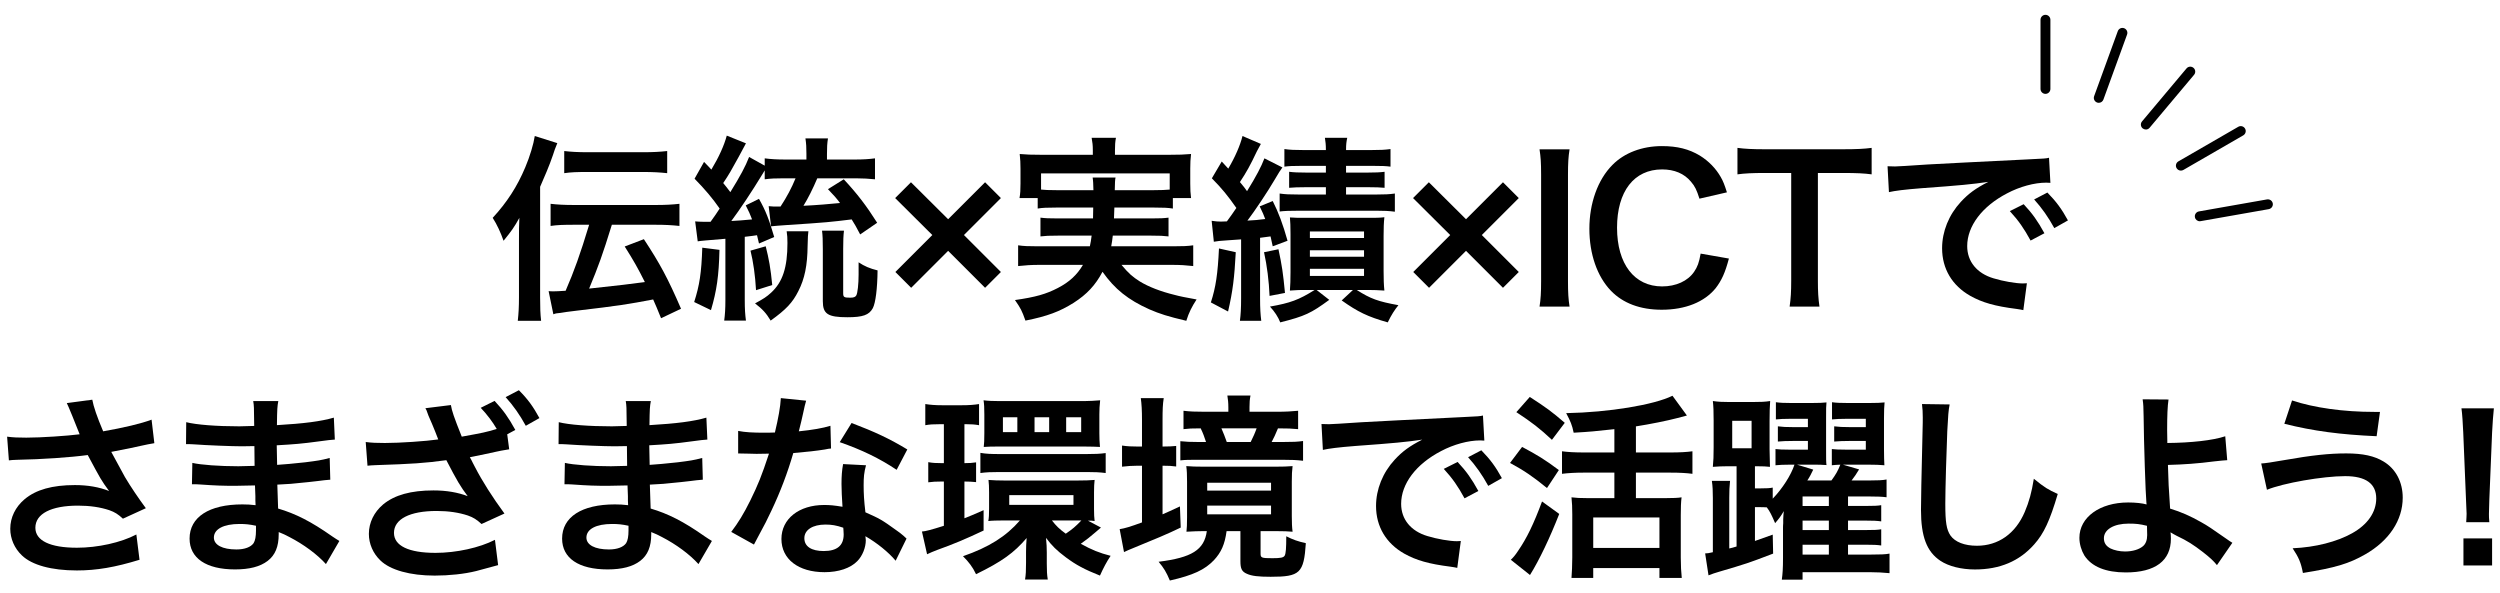
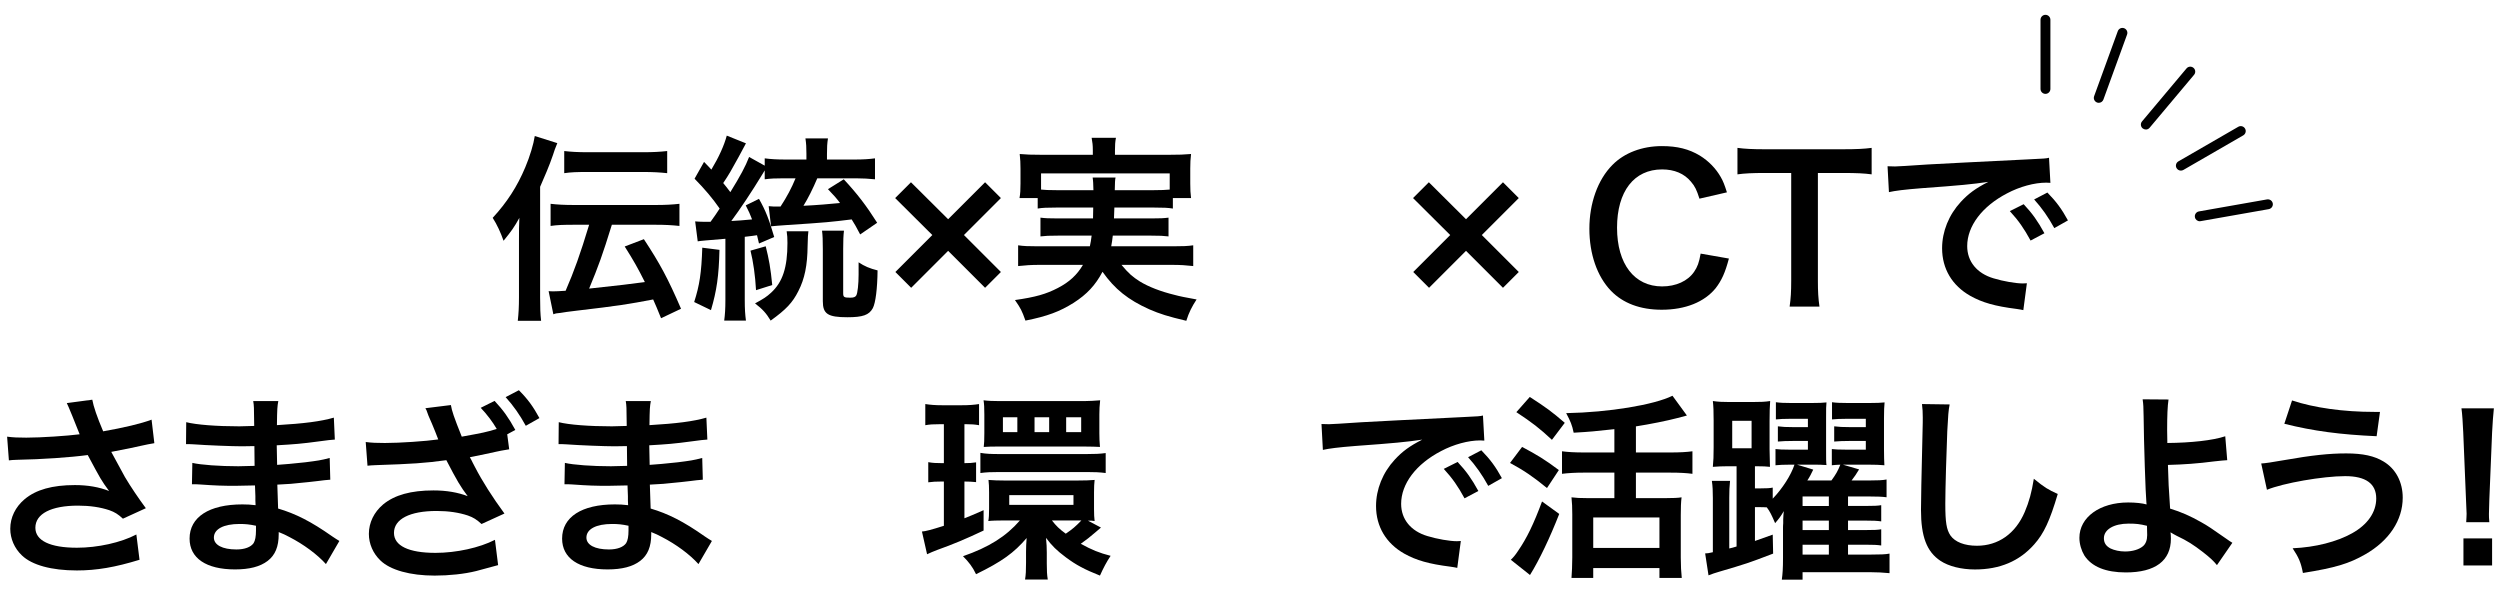
<svg xmlns="http://www.w3.org/2000/svg" id="a" viewBox="0 0 506 120" width="506" height="120">
  <g>
    <path d="M109.32,60.25c0,2,.04,3.28,.2,4.68h-4.72c.16-1.48,.24-2.76,.24-4.8v-11.56c0-1.96,0-2.88,.08-4.48-1,1.84-1.6,2.68-3.2,4.64-.56-1.6-1.32-3.28-2.2-4.64,2.88-3.12,4.96-6.32,6.6-10.24,.92-2.16,1.68-4.72,1.92-6.32l4.56,1.44c-.52,1.28-.56,1.4-.88,2.4-.2,.64-.96,2.64-1.28,3.36q-.92,2.12-1.32,3.08v22.44Zm7.04-14.76c-2.36,0-3.56,.04-4.92,.24v-4.48c1.4,.16,2.68,.24,4.84,.24h16.32c2.16,0,3.44-.08,4.92-.24v4.48c-1.48-.16-2.84-.24-4.92-.24h-8.76c-1.92,6.2-2.68,8.28-4.6,12.92q8.24-.88,11.28-1.32c-1.4-2.8-2.28-4.36-4.08-7.2l3.88-1.48c3.24,4.92,4.88,7.96,7.52,14.08l-4.04,1.92c-.8-1.96-1.04-2.56-1.6-3.8-5.04,.96-7,1.28-15.56,2.28-.64,.08-1.28,.16-1.92,.24-.68,.12-1.12,.16-1.28,.2-.8,.08-.92,.08-1.44,.28l-.96-4.68c.6,.04,.68,.04,.84,.04,.6,0,1.36-.04,2.6-.12,1.72-3.96,2.96-7.4,4.76-13.36h-2.88Zm-2.16-14.92c1.4,.16,2.68,.24,4.84,.24h11.08c2.16,0,3.44-.08,4.92-.24v4.48c-1.48-.16-2.84-.24-4.88-.24h-11.08c-2.36,0-3.52,.04-4.88,.24v-4.48Z" />
    <path d="M145.62,50.57c-.12,5.28-.56,8.28-1.72,12.2l-3.4-1.64c1.08-3.36,1.48-5.92,1.64-11l3.48,.44Zm-4.92-5.76c.6,.04,.96,.08,1.64,.08h1.48q1.16-1.6,1.84-2.68c-1.44-2.08-3-3.92-5.08-6.04l1.92-3.4c.76,.76,1,1.04,1.48,1.56,1.52-2.52,2.6-4.92,3.12-6.88l3.88,1.56c-.44,.8-.68,1.28-1.48,2.76-1.4,2.56-1.96,3.56-3.12,5.28,.6,.72,.84,1.04,1.44,1.84,2-3.24,3.08-5.24,3.8-7.12l3.16,1.76v-1.48c1.16,.16,2.48,.24,4.24,.24h4.2v-1.16c0-1.28-.04-2.08-.2-3.12h4.56c-.16,1.04-.2,1.8-.2,3.16v1.12h5.52c1.76,0,3-.08,4.2-.24v4.24c-1.24-.12-2.48-.2-3.84-.2h-7.84c-.88,2.08-1.88,4.08-2.8,5.56,2.6-.12,5.44-.36,7.4-.56-.72-.96-1.16-1.48-2.44-2.8l3.2-2c2.68,2.88,4.56,5.32,6.76,8.8l-3.44,2.36c-.8-1.52-1.08-2.04-1.72-3.04-4.28,.52-4.76,.6-13.4,1.16-1.36,.08-2,.16-2.92,.24l-.48-4.08c.8,.08,1.12,.08,1.8,.08h.6c1.28-1.96,2.24-3.76,3.04-5.72h-2.4c-1.64,0-2.68,.04-3.84,.2v-1.8c-.24,.36-.28,.44-.56,.92-1.96,3.24-4.52,7.08-6.2,9.32,1.08-.04,2.48-.16,4.2-.32-.4-1.08-.64-1.56-1.28-2.84l2.68-1.32c1.4,2.48,2,4.08,3.08,7.72l-3.08,1.32q-.2-.84-.4-1.68c-.84,.12-1.04,.16-2.48,.32v12.76c0,1.92,.08,3,.24,4.2h-4.4c.16-1.24,.24-2.36,.24-4.2v-12.36c-3.4,.28-5.28,.44-5.6,.52l-.52-4.04Zm14.28,5.04c.64,2.52,1,4.48,1.32,7.84l-3.28,1.04c-.16-2.92-.56-5.76-1.12-8l3.08-.88Zm8.64-3.04c-.08,.68-.12,1.04-.16,2.96-.04,3.96-.6,6.68-1.88,9.16-1.16,2.32-2.48,3.72-5.6,5.96-.88-1.48-1.64-2.32-3.16-3.48,1.76-.96,2.32-1.32,3.24-2.16,2.36-2.16,3.32-5.12,3.32-10.08,0-1-.04-1.56-.16-2.36h4.4Zm7.2-.12c-.12,.96-.16,2.08-.16,3.68v8.96c0,.8,.16,.92,1.4,.92,.72,0,1.04-.12,1.24-.44,.28-.44,.48-2.32,.48-4.24v-2.48c1.2,.8,2.24,1.24,3.84,1.64-.04,3.68-.4,6.56-.96,7.64-.76,1.4-2.04,1.84-5.16,1.84-3.96,0-4.96-.68-4.96-3.24v-10.44c0-1.96-.04-2.88-.16-3.84h4.44Z" />
    <path d="M184.42,58.25l-3.2-3.2,7.48-7.48-7.52-7.48,3.2-3.2,7.52,7.48,7.48-7.48,3.2,3.2-7.48,7.48,7.48,7.48-3.2,3.2-7.48-7.48-7.48,7.48Z" />
    <path d="M213.79,42.01c-1.84,0-2.84,.04-3.76,.2v-2.12h-3.68c.16-.92,.2-1.64,.2-2.96v-2.96c0-1.08-.04-1.96-.16-3,1.28,.12,2.4,.16,4.4,.16h10.4v-.92c0-1-.08-1.64-.24-2.52h4.92c-.16,.8-.2,1.52-.2,2.52v.92h10.96c2.04,0,3.08-.04,4.44-.16-.12,1-.16,1.84-.16,2.92v3.04c0,1.16,.04,2.04,.16,2.96h-3.68v2.12c-1-.16-1.92-.2-3.8-.2h-8.04q-.04,1.28-.08,2.2h7.48c1.96,0,2.6-.04,3.56-.16v3.8c-1.04-.12-1.68-.16-3.56-.16h-7.72c-.12,1-.16,1.32-.32,2.16h12.48c2,0,3-.04,4.12-.2v4.2c-1.44-.16-2.56-.24-4.32-.24h-10.2c1.44,1.72,2.2,2.4,3.72,3.36,1.76,1.08,4.24,2.04,7.04,2.72,1,.28,2.24,.52,4.44,.92-.92,1.4-1.56,2.64-2.08,4.32-3.72-.88-5.36-1.4-7.48-2.32-4.28-1.92-7-4.08-9.48-7.6-1.44,2.72-3.16,4.56-5.84,6.28-2.8,1.76-5.32,2.72-9.76,3.6-.72-2.04-.96-2.48-2.12-4.16,4.2-.6,6.28-1.2,8.68-2.44,2.32-1.2,3.88-2.64,5.08-4.68h-8.84c-1.56,0-2.84,.08-4.28,.24v-4.2c1.08,.16,2.04,.2,4.04,.2h10.48c.16-.76,.24-1.2,.36-2.16h-6.76c-1.92,0-2.56,.04-3.6,.16v-3.8c.96,.12,1.64,.16,3.6,.16h7.04q.04-1.12,.04-2.2h-7.48Zm7.52-3.52c-.04-1.28-.04-1.8-.16-2.56h4.64c-.12,.48-.12,.96-.16,2.56h7.96c1.52,0,2.16-.04,3.16-.12v-3.28h-26.04v3.28c.72,.08,1.6,.12,3.08,.12h7.52Z" />
-     <path d="M250.12,51.05c-.28,5.2-.6,7.84-1.56,12l-3.48-1.84c1-3.08,1.4-5.8,1.64-10.92l3.4,.76Zm-4.88-6.36c.84,.12,1.2,.16,1.88,.16,.28,0,.32,0,1.2-.04q1.04-1.4,1.92-2.72c-1.8-2.56-2.84-3.84-4.96-6l2-3.4c.4,.44,.84,.92,1.32,1.44,1.36-2.28,2.44-4.76,2.88-6.6l3.72,1.6c-.28,.48-.4,.72-.8,1.48-1.44,3.04-2.08,4.16-3.44,6.24,.76,.92,1,1.2,1.44,1.84,1.88-3.04,2.88-4.96,3.52-6.64l3.64,1.84c-.48,.64-.64,.92-1.64,2.6-1.28,2.2-4,6.28-5.44,8.16,1.56-.08,2-.12,3.6-.32-.32-.84-.48-1.28-1.12-2.56l2.64-1.08c1.16,2.28,2.08,4.76,3,8.04l-3,1.12c-.2-.96-.28-1.36-.44-2-.88,.12-1.2,.16-2.12,.28v12.24c0,2.08,.08,3.28,.24,4.56h-4.32c.16-1.24,.24-2.52,.24-4.56v-11.92q-2.56,.2-2.84,.2c-1.56,.12-1.84,.12-2.68,.28l-.44-4.24Zm13.52,5.76c.72,3.36,.92,4.72,1.32,8.84l-3.12,.6c-.12-2.96-.52-6.16-1.12-8.84l2.92-.6Zm5.72,8.24c-1.32,0-1.92,0-3.4,.12,.08-.96,.12-2.32,.12-3.76v-7.68c0-1.64-.04-2.4-.12-3.36,1,.08,1.64,.08,3.32,.08h12.36c1.84,0,2.44,0,3.44-.12-.12,1.04-.16,2.24-.16,3.76v7.12c0,1.6,.04,2.84,.16,3.96-1.36-.08-2.08-.12-3.32-.12h-2.28c2.84,1.8,4.28,2.32,8.44,3.08-.8,1-1.4,1.92-2.16,3.48-4.08-1.16-6.04-2.12-9.32-4.44l2.28-2.12h-7.36l2.56,2c-3.72,2.72-4.88,3.28-9.92,4.56-.44-1.12-1.12-2.16-2.08-3.2,4.12-.72,5.84-1.36,9.04-3.36h-1.6Zm-.96-25.12c-1.84,0-2.68,.04-3.56,.16v-3.56c1.12,.16,2.12,.2,3.76,.2h4.64c0-1.16-.08-1.68-.2-2.48h4.52c-.16,.76-.24,1.28-.24,2.48h5.2c1.68,0,2.64-.04,3.8-.2v3.56c-.88-.12-1.76-.16-3.64-.16h-5.36v1.36h4.44c1.48,0,2.44-.04,3.36-.16v3.24c-1-.08-1.68-.12-3.32-.12h-4.48v1.48h6.16c1.64,0,2.6-.04,3.72-.2v3.68c-1.2-.16-2.16-.2-3.72-.2h-15.72c-1.76,0-3.04,.04-3.88,.16v-3.64c1.16,.16,1.92,.2,3.84,.2h5.52v-1.48h-4c-1.68,0-2.4,.04-3.44,.12v-3.24c.92,.12,1.92,.16,3.4,.16h4.04v-1.36h-4.84Zm1.6,14.6h10.96v-1.32h-10.96v1.32Zm0,3.8h10.96v-1.32h-10.96v1.32Zm0,3.88h10.96v-1.44h-10.96v1.44Z" />
    <path d="M289.24,58.25l-3.2-3.2,7.48-7.48-7.52-7.48,3.2-3.2,7.52,7.48,7.48-7.48,3.2,3.2-7.48,7.48,7.48,7.48-3.2,3.2-7.48-7.48-7.48,7.48Z" />
-     <path d="M317.68,30.22c-.24,1.52-.32,2.76-.32,5.16v21.52c0,2.36,.08,3.64,.32,5.16h-6.08c.24-1.52,.32-2.8,.32-5.16v-21.52c0-2.48-.08-3.56-.32-5.16h6.08Z" />
    <path d="M349.93,52.33c-.76,2.88-1.48,4.44-2.68,6-2.28,2.8-6.12,4.36-10.92,4.36-4.36,0-7.84-1.32-10.28-3.84-2.8-2.92-4.36-7.44-4.36-12.56s1.68-9.92,4.68-12.92c2.4-2.44,6-3.8,10-3.8,3.12,0,5.48,.6,7.68,1.92,1.8,1.12,3.24,2.6,4.24,4.36,.48,.84,.76,1.56,1.24,3.08l-5.56,1.28c-.56-1.76-.92-2.52-1.72-3.44-1.36-1.64-3.36-2.48-5.84-2.48-5.68,0-9.12,4.44-9.12,11.8s3.52,11.88,9.12,11.88c2.8,0,5.2-1.08,6.48-2.96,.68-1,1-1.84,1.32-3.68l5.72,1Z" />
    <path d="M367.94,56.85c0,2.16,.08,3.56,.32,5.2h-6.04c.24-1.68,.32-3.04,.32-5.2v-21.84h-5.4c-2.36,0-4.08,.08-5.48,.28v-5.36c1.44,.2,3.16,.28,5.44,.28h15.84c2.88,0,4.36-.08,5.88-.28v5.36c-1.48-.2-3-.28-5.88-.28h-5v21.84Z" />
    <path d="M382.04,33.65c.88,.04,1.32,.04,1.52,.04q.72,0,6.6-.4c2.92-.16,9.76-.52,20.44-1.04,3.28-.16,3.48-.16,4.12-.32l.28,5.08q-.44-.04-.84-.04c-2.4,0-5.36,.8-7.92,2.16-5.08,2.64-8.08,6.64-8.08,10.68,0,3.12,1.96,5.52,5.32,6.52,1.96,.6,4.52,1.04,5.96,1.04,.04,0,.4,0,.8-.04l-.72,5.44c-.52-.12-.6-.12-1.36-.24-4.4-.56-6.92-1.28-9.36-2.64-3.68-2.08-5.72-5.48-5.72-9.64,0-3.4,1.36-6.76,3.8-9.4,1.52-1.64,2.96-2.72,5.56-4.04-3.24,.48-5.72,.72-13.48,1.28-3.56,.28-5.4,.52-6.64,.8l-.28-5.24Zm27.55,7.68c1.76,1.88,2.84,3.4,4.2,5.88l-2.8,1.48c-1.32-2.44-2.44-4.04-4.2-5.96l2.8-1.4Zm6.2,4.84c-1.2-2.2-2.52-4.08-4.08-5.8l2.68-1.4c1.8,1.84,2.92,3.36,4.16,5.64l-2.76,1.56Z" />
    <path d="M1.44,88.38c1.2,.16,2.24,.2,3.88,.2,3,0,8.32-.36,10.8-.68-.68-1.76-2.4-6-2.6-6.32l5.16-.68c.24,1.36,.96,3.48,2.2,6.4,4.12-.72,7.68-1.56,9.8-2.36l.56,4.76c-1.04,.16-1.48,.28-2.84,.56-.6,.16-2.56,.56-5.88,1.2,1.44,2.68,2.36,4.36,2.76,5.08,1.08,1.84,2.84,4.44,4.24,6.32l-4.64,2.12c-1-.92-1.64-1.32-2.76-1.72-1.8-.6-3.92-.92-6.32-.92-5.44,0-8.64,1.64-8.64,4.48,0,2.6,2.96,4.04,8.4,4.04,4.24,0,8.92-1.04,12.04-2.68l.64,5.12c-4.96,1.52-8.68,2.16-12.68,2.16-5.12,0-9.08-1.08-11.12-3.04-1.52-1.44-2.36-3.4-2.36-5.4,0-2.28,1.04-4.4,2.88-5.96,2.32-1.96,5.64-2.88,10.2-2.88,2.6,0,4.92,.4,6.92,1.2-1.64-2.24-1.68-2.36-4.32-7.28-3.52,.48-9.44,.88-14.2,.96-1,.04-1.16,.04-1.76,.12l-.36-4.8Z" />
    <path d="M65.97,114.17c-1.76-1.96-4.52-4-7.4-5.48-.88-.48-1.2-.6-2.16-1v.44c0,2.52-.72,4.24-2.24,5.4-1.52,1.16-3.68,1.72-6.6,1.72-5.84,0-9.2-2.28-9.2-6.24,0-4.36,3.96-6.92,10.68-6.92,.96,0,1.64,.04,2.68,.16q0-.48-.04-.96v-.88q-.04-.56-.08-2.16c-1.92,.04-3.16,.08-4,.08-2.44,0-3.92-.04-7.24-.28-.52-.04-.92-.04-1.52-.04l.08-4.32c1.72,.4,5.52,.68,9.32,.68,.8,0,2.16-.04,3.28-.08,0-.36,0-1.72-.04-4-1.28,.04-1.92,.04-2.52,.04-1.96,0-7.12-.2-9.8-.4-.44-.04-.76-.04-.88-.04h-.64l.04-4.44c2.04,.52,6.16,.84,10.76,.84,.64,0,2-.04,3-.08-.04-4-.04-4.04-.2-5.04h5.08c-.2,1.08-.24,1.6-.28,4.88,5.44-.32,8.92-.76,11.52-1.52l.2,4.44q-.88,.04-3.16,.36c-3.52,.48-5.08,.6-8.6,.8,.04,1,.04,1.48,.08,3.96q2-.12,5.68-.52c2.52-.32,3.16-.4,4.96-.88l.12,4.4c-.68,.04-1.68,.16-2.6,.28-.6,.08-2.4,.28-5.4,.56-.56,.04-1.16,.08-2.72,.16q.12,3.88,.16,4.84c3.52,1.04,6.64,2.6,10.96,5.64,.68,.44,.88,.6,1.44,.92l-2.72,4.68Zm-17.48-8.12c-3.24,0-5.2,1.04-5.2,2.76,0,1.48,1.72,2.4,4.56,2.4,1.68,0,2.92-.48,3.48-1.28,.32-.52,.48-1.36,.48-2.56v-.96c-1.32-.28-2.12-.36-3.32-.36Z" />
    <path d="M91.26,81.98c.2,1.2,.6,2.4,2.2,6.4,4.4-.8,4.8-.88,7.08-1.56-.84-1.44-1.92-2.88-3.24-4.28l2.8-1.4c1.76,1.88,2.84,3.4,4.2,5.88l-1.64,.88,.4,3.04-.72,.12c-.44,.08-.76,.12-.92,.16,0,0-.48,.12-.96,.2-1.12,.24-2.88,.64-5.36,1.12,.32,.56,.52,1,.56,1.08l.48,.92c1.44,2.8,3.52,6.08,5.96,9.4l-4.64,2.12c-1-.92-1.64-1.32-2.76-1.72-1.8-.6-3.92-.92-6.32-.92-5.44,0-8.64,1.64-8.64,4.44,0,2.6,2.96,4.04,8.4,4.04,4.24,0,8.92-1.04,12.04-2.64l.64,5.12c-.68,.2-3.92,1.08-4.44,1.2-2.4,.6-5.52,.92-8.4,.92-4.96,0-8.96-1.12-10.96-3.04-1.52-1.44-2.36-3.4-2.36-5.4,0-2.28,1.04-4.4,2.88-5.96,2.32-1.92,5.64-2.84,10.2-2.84,2.64,0,4.92,.4,6.92,1.16-1.48-1.96-2.16-3.12-4.32-7.28-4.4,.6-6.92,.76-14.2,1q-1.12,.04-1.76,.12l-.36-4.8c1.2,.16,2.24,.2,3.88,.2,3,0,8.32-.36,10.8-.72-.12-.36-1.16-2.96-1.28-3.2l-.68-1.56-.44-1.2s-.12-.16-.2-.36l5.16-.64Zm15.16,4.2c-1.2-2.2-2.52-4.08-4.08-5.8l2.68-1.4c1.84,1.84,2.92,3.36,4.16,5.64l-2.76,1.56Z" />
    <path d="M141.37,114.17c-1.76-1.96-4.52-4-7.4-5.48-.88-.48-1.2-.6-2.16-1v.44c0,2.52-.72,4.24-2.24,5.4-1.52,1.16-3.68,1.72-6.6,1.72-5.84,0-9.2-2.28-9.2-6.24,0-4.36,3.96-6.92,10.68-6.92,.96,0,1.64,.04,2.68,.16q0-.48-.04-.96v-.88q-.04-.56-.08-2.16c-1.92,.04-3.16,.08-4,.08-2.44,0-3.92-.04-7.24-.28-.52-.04-.92-.04-1.52-.04l.08-4.32c1.72,.4,5.52,.68,9.32,.68,.8,0,2.16-.04,3.28-.08,0-.36,0-1.72-.04-4-1.28,.04-1.92,.04-2.52,.04-1.96,0-7.12-.2-9.8-.4-.44-.04-.76-.04-.88-.04h-.64l.04-4.44c2.04,.52,6.16,.84,10.76,.84,.64,0,2-.04,3-.08-.04-4-.04-4.04-.2-5.04h5.08c-.2,1.08-.24,1.6-.28,4.88,5.44-.32,8.92-.76,11.52-1.52l.2,4.44q-.88,.04-3.16,.36c-3.52,.48-5.08,.6-8.6,.8,.04,1,.04,1.48,.08,3.96q2-.12,5.68-.52c2.52-.32,3.16-.4,4.96-.88l.12,4.4c-.68,.04-1.68,.16-2.6,.28-.6,.08-2.4,.28-5.4,.56-.56,.04-1.16,.08-2.72,.16q.12,3.88,.16,4.84c3.52,1.04,6.64,2.6,10.96,5.64,.68,.44,.88,.6,1.44,.92l-2.72,4.68Zm-17.48-8.12c-3.24,0-5.2,1.04-5.2,2.76,0,1.48,1.72,2.4,4.56,2.4,1.68,0,2.92-.48,3.48-1.28,.32-.52,.48-1.36,.48-2.56v-.96c-1.32-.28-2.12-.36-3.32-.36Z" />
-     <path d="M163.16,81.1q-.24,.76-.64,2.68c-.2,.96-.4,1.76-.84,3.52,2.76-.28,4.84-.64,6.4-1.12l.12,4.6c-.44,.04-.52,.04-1.28,.2-1.44,.24-3.88,.52-6.36,.72-1.16,4-2.6,7.8-4.4,11.6-.92,1.96-1.28,2.68-2.8,5.48q-.52,.96-.76,1.44l-4.6-2.56c1.4-1.84,2.52-3.64,3.88-6.4,1.56-3.2,2.24-4.84,3.76-9.44-1.8,.04-2.04,.04-2.52,.04-.52,0-.76,0-1.6-.04l-2.12-.04v-4.56c1.44,.28,2.96,.36,5.4,.36,.48,0,1.16,0,2.04-.04,.68-2.84,1.12-5.24,1.2-6.96l5.12,.52Zm18.12,32.39c-1.44-1.72-3.76-3.6-6.12-4.96,.04,.36,.08,.64,.08,.8,0,1.48-.68,3.2-1.72,4.24-1.4,1.44-3.8,2.24-6.64,2.24-5.28,0-8.72-2.64-8.72-6.72s3.56-6.88,8.64-6.88c1.2,0,2.04,.08,3.72,.36-.12-1.84-.2-3.4-.2-4.6,0-1.56,.08-2.72,.32-4.04l4.64,.24c-.4,1.48-.48,2.4-.48,4.04s.08,3.2,.36,5.48c2.88,1.28,3.28,1.48,6.32,3.68,.6,.4,.76,.56,1.4,1.08q.32,.32,.6,.56l-2.2,4.48Zm-14.2-7.32c-2.6,0-4.28,1.08-4.28,2.76s1.44,2.6,3.92,2.6c2.72,0,4.04-1.12,4.04-3.36,0-.4-.08-1.36-.08-1.36-1.4-.48-2.36-.64-3.6-.64Zm14.4-11.08c-3.48-2.32-7.04-4.04-11.52-5.6l2.4-3.88c4.72,1.8,7.72,3.2,11.28,5.36l-2.16,4.12Z" />
    <path d="M190.16,85.86c-1.28,0-1.96,.04-2.88,.2v-4.28c1.04,.16,2,.24,3.44,.24h3.92c1.52,0,2.48-.08,3.52-.24v4.28c-.92-.16-1.56-.2-2.52-.2h-.44v7.88c1.12,0,1.44-.04,2.36-.16v4c-.84-.08-1.52-.12-2.36-.12v7.44c1.12-.44,1.8-.72,3.88-1.64v4.12c-3.64,1.72-6.12,2.76-9.36,3.92-.64,.24-1.6,.64-2.08,.88l-1.04-4.6c.72-.04,1.92-.36,4.44-1.16v-8.96h-.44c-1.12,0-1.88,.04-2.72,.16v-4.08c.88,.16,1.52,.2,2.8,.2h.36v-7.88h-.88Zm32.67,20.92c-.32,.28-.44,.4-1.12,.96-1,.88-1.84,1.52-2.96,2.32,2.24,1.24,3.72,1.84,6.04,2.44-.76,1.12-1.48,2.48-2.16,4-3.12-1.24-4.84-2.16-6.88-3.68-1.88-1.4-2.84-2.36-4.04-3.96,.12,1.24,.16,1.92,.16,3v2.2c0,1.44,.04,2.28,.2,3.24h-4.6c.16-1,.2-1.76,.2-3.44v-2.16c0-.72,.04-2,.12-2.8-2.56,3-5,4.76-10.24,7.32-.68-1.44-1.44-2.44-2.64-3.64,5.2-1.8,8.72-4,11.52-7.24h-3.2c-1.28,0-2.64,.04-3.2,.12,.12-.6,.16-1.28,.16-2.52v-3.32c0-1.12-.04-1.72-.12-2.48,.96,.08,2,.12,3.36,.12h14.52c1.6,0,2.72-.04,3.6-.12-.08,.72-.12,1.44-.12,2.52v3.4c0,1.08,.04,1.72,.12,2.4-.48-.08-.64-.08-1.36-.08l2.64,1.4Zm-24.4-15.12c1.16,.2,2.16,.24,3.84,.24h17.68c1.64,0,2.64-.04,3.84-.2v4.04c-1.24-.16-2.24-.2-3.8-.2h-17.76c-1.56,0-2.68,.04-3.8,.2v-4.08Zm.8-7.76c0-1.44-.04-2.12-.16-2.88,.92,.12,1.92,.16,3.2,.16h17.2c.96,0,2.24-.08,3.2-.16-.12,1.08-.16,1.88-.16,2.84v3.84c0,.88,.04,1.92,.12,2.76-.92-.04-1.6-.08-3.08-.08h-17.28c-1.48,0-2,0-3.16,.08,.08-.68,.12-1.28,.12-2.8v-3.76Zm6.68,.56h-2.92v3h2.92v-3Zm-1.64,17.72h13v-1.96h-13v1.96Zm8.08-17.72h-2.96v3h2.96v-3Zm.56,20.88c.88,1.12,1.48,1.72,2.8,2.68,1.4-.96,1.92-1.4,3.16-2.68h-5.96Zm5.92-20.88h-3.04v3h3.04v-3Z" />
-     <path d="M231.14,85.02c0-1.96-.08-3.24-.24-4.44h4.64c-.2,1.24-.24,2.36-.24,4.48v5.32c1.36,0,1.88-.04,2.76-.12v4.16c-.84-.12-1.52-.16-2.76-.16v9.84c1-.44,1.56-.68,3.52-1.6l.16,4.28c-2.72,1.32-5.24,2.36-9.64,4.16-.68,.28-1.28,.52-1.84,.8l-.88-4.64c1.04-.16,2.12-.48,4.52-1.36v-11.48h-.88c-1.16,0-2.16,.08-3.16,.2v-4.28c1.04,.16,2,.2,3.2,.2h.84v-5.36Zm12.44,22.48c-1.24,0-1.84,.04-3.44,.12,.08-.8,.12-1.4,.12-2.92v-7.2c0-1.4-.04-2.36-.16-3.16,1.04,.08,1.92,.12,3.8,.12h13.96c1.84,0,2.72-.04,3.76-.12-.12,.92-.16,1.76-.16,3.16v6.96c0,1.32,.04,2.28,.16,3.16-1-.08-1.72-.12-3.36-.12h-3.12v4.56c0,.84,.2,.92,2.4,.92,1.68,0,2.24-.12,2.48-.52,.24-.44,.32-1.56,.32-3.92,1.32,.68,2.36,1.04,3.96,1.4-.4,6.08-1.2,6.8-7.12,6.8-2.48,0-3.84-.16-4.8-.6-1.04-.44-1.32-1.04-1.32-2.56v-6.08h-2.8c-.36,2.68-1.08,4.28-2.56,5.88-1.88,1.96-4.2,3.04-8.92,4.12-.72-1.72-1.24-2.56-2.28-3.8,6.72-.84,9.24-2.4,9.76-6.2h-.68Zm14.84-24.16c1.76,0,3.16-.08,4.32-.2v3.72c-1.36-.12-2.04-.16-4.08-.16-.56,1.36-.76,1.76-1.28,2.76h2.32c2.08,0,2.88-.04,4.04-.2v4c-1.36-.16-2.28-.2-4.2-.2h-16.96c-2,0-2.48,0-3.68,.12v-3.88c1.28,.12,1.92,.16,3.56,.16h1.64c-.36-1.08-.56-1.68-1.08-2.76-1.88,0-2.4,.04-3.48,.16v-3.72c1.24,.16,2.52,.2,4.28,.2h4.8v-.88c0-.96-.08-1.64-.2-2.4h4.68c-.16,.84-.2,1.36-.2,2.36v.92h5.52Zm-14.08,15.96h12.92v-1.6h-12.92v1.6Zm0,4.8h12.92v-1.76h-12.92v1.76Zm8.8-14.64c.52-1.08,.8-1.64,1.2-2.76h-7.12c.4,.92,.76,1.84,1.08,2.76h4.84Z" />
    <path d="M267.47,85.82c.88,.04,1.32,.04,1.52,.04q.72,0,6.6-.4c2.92-.16,9.76-.52,20.44-1.04,3.28-.16,3.48-.16,4.12-.32l.28,5.08q-.44-.04-.84-.04c-2.4,0-5.36,.8-7.92,2.16-5.08,2.64-8.08,6.64-8.08,10.68,0,3.12,1.96,5.52,5.32,6.52,1.96,.6,4.52,1.04,5.96,1.04,.04,0,.4,0,.8-.04l-.72,5.44c-.52-.12-.6-.12-1.36-.24-4.4-.56-6.92-1.28-9.36-2.64-3.68-2.08-5.72-5.48-5.72-9.64,0-3.4,1.36-6.76,3.8-9.4,1.52-1.64,2.96-2.72,5.56-4.04-3.24,.48-5.72,.72-13.48,1.28-3.56,.28-5.4,.52-6.64,.8l-.28-5.24Zm27.55,7.68c1.76,1.88,2.84,3.4,4.2,5.88l-2.8,1.48c-1.32-2.44-2.44-4.04-4.2-5.96l2.8-1.4Zm6.2,4.84c-1.2-2.2-2.52-4.08-4.08-5.8l2.68-1.4c1.8,1.84,2.92,3.36,4.16,5.64l-2.76,1.56Z" />
    <path d="M308.07,90.46c2.96,1.56,4.68,2.6,7.44,4.68l-2.4,3.64c-2.8-2.28-4.52-3.48-7.48-5.08l2.44-3.24Zm7.52,13.56c-1.88,4.8-4,9.28-5.92,12.36l-3.88-3.08c.44-.4,.92-.96,1.44-1.76,1.8-2.6,3.2-5.52,4.88-10.04l3.48,2.52Zm-5.96-23.68c3.4,2.2,4.48,3,7.08,5.24l-2.6,3.44c-2.48-2.32-4.04-3.52-7.2-5.6l2.72-3.08Zm17.12,6.52c-4,.44-4.8,.52-8.24,.72-.32-1.56-.64-2.32-1.52-3.96,8.68-.16,17.8-1.68,21.52-3.52l2.92,4q-.68,.2-1.96,.52c-1.96,.52-5.52,1.24-8.36,1.68v5.28h6.96c1.92,0,3.32-.08,4.48-.24v4.56c-1.16-.16-2.56-.24-4.44-.24h-7v5.16h6.08c1.4,0,2.44-.04,3.16-.16-.12,.92-.16,2.16-.16,3.6v8.6c0,1.56,.08,3.04,.2,4.12h-4.52v-2h-13.4v2h-4.4c.08-1.08,.16-2.6,.16-4.16v-8.72c0-1.28-.04-2.36-.16-3.44,.92,.12,1.72,.16,3.16,.16h5.52v-5.16h-6.2c-1.68,0-3.12,.08-4.4,.24v-4.56c1.16,.16,2.6,.24,4.4,.24h6.2v-4.72Zm-4.28,24.04h13.4v-6.16h-13.4v6.16Z" />
    <path d="M351.48,94.37h-1.84c-1.08,0-1.84,.04-2.96,.12,.12-1.2,.16-2.2,.16-3.96v-5.4c0-1.96-.04-2.88-.16-3.96,1.12,.16,1.96,.2,3.4,.2h4.56c1.68,0,2.64-.04,3.64-.2-.08,1.04-.12,2.32-.12,4.04v5.72q.04,3.04,.08,3.56c-.72-.08-1.4-.12-2.68-.12h-.36v4.48h1.08c1.24,0,1.96-.04,2.52-.16v2.24c2-2.08,3.72-4.8,4.4-6.88h-1.04c-1.2,0-1.92,.04-2.8,.12v-3.28c.84,.08,1.28,.12,2.8,.12h3.76v-1.76h-3c-1.28,0-2.2,.04-3.08,.12v-3.08c.88,.12,1.68,.16,3.08,.16h3v-1.68h-3.76c-1.12,0-1.88,.04-2.72,.12v-3.48c.8,.12,1.72,.16,3.12,.16h4.04c1.6,0,2.32-.04,3.08-.12-.08,.72-.08,1.24-.08,3.2v6.24c0,2.08,0,2.6,.08,3.24-1-.08-1.6-.08-3.04-.08h-2.92l3.28,1c-.36,.76-.76,1.56-1.2,2.2h4.88c.88-1.2,1.32-1.96,1.8-3.2-.72,.04-1.08,.04-1.72,.12v-3.28c.76,.08,1.32,.12,2.84,.12h4.04v-1.76h-3.28c-1.24,0-2.16,.04-3.12,.12v-3.08c.96,.12,1.76,.16,3.12,.16h3.28v-1.68h-4.04c-1.16,0-1.92,.04-2.8,.12v-3.48c.76,.12,1.76,.16,3.2,.16h4.32c1.64,0,2.28-.04,3.12-.12-.08,.72-.12,1.76-.12,3.2v6.2c0,1.76,.04,2.44,.08,3.32-1.08-.08-1.72-.12-3.24-.12h-5.16l3.28,.96c-.6,1-.88,1.4-1.52,2.24h3.6c1.72,0,2.64-.04,3.48-.2v3.6c-.88-.12-1.88-.16-3.48-.16h-4.32v1.92h3.36c1.96,0,2.68-.04,3.36-.16v3.28c-.88-.12-1.6-.16-3.36-.16h-3.36v1.92h3.4c1.92,0,2.64-.04,3.32-.16v3.28c-.76-.12-1.6-.16-3.32-.16h-3.4v2h4.52c1.96,0,3.12-.04,3.88-.2v3.96c-1.16-.12-2.64-.2-4.04-.2h-13.56v1.52h-4.2c.16-1.2,.24-2.28,.24-4.4v-6c0-.24,0-.6,.04-1.04v-.76c.04-.84,.04-.96,.12-1.68-.6,1.04-1,1.56-1.76,2.44-.68-1.6-1.04-2.36-1.68-3.2-.64-.04-.92-.04-1.36-.04h-1.04v6.84c1.8-.64,1.92-.68,3.6-1.28l.08,3.84c-5.12,1.96-5.4,2.04-10.96,3.68-.8,.24-1.32,.4-2.12,.72l-.68-4.44c.48,0,.64-.04,1.56-.24v-10.96c0-1.36-.04-2.4-.2-3.48h3.68c-.12,1.12-.16,2.04-.16,3.44v10.24c.52-.12,.72-.16,1.48-.4v-16.24Zm-.88-3.64h3.92v-5.56h-3.92v5.56Zm19.56,11.68v-1.92h-5.32v1.92h5.32Zm-5.32,4.88h5.32v-1.92h-5.32v1.92Zm0,4.96h5.32v-2h-5.32v2Z" />
    <path d="M394.61,81.86c-.24,1.16-.32,2.32-.48,5.4-.16,3.72-.4,11.84-.4,14.68,0,3.8,.24,5.24,1.04,6.44,.92,1.32,2.84,2.08,5.36,2.08,4.32,0,7.8-2.44,9.68-6.84,.88-2.08,1.4-3.96,1.84-6.72,2.16,1.76,2.88,2.2,4.84,3.08-1.6,5.4-2.8,8-4.76,10.2-3,3.4-6.96,5.08-12,5.08-2.76,0-5.32-.64-7-1.76-2.76-1.84-3.92-4.92-3.92-10.28,0-2.08,.08-6.08,.32-16.12,.04-1.2,.04-2.04,.04-2.6,0-1.12-.04-1.68-.16-2.72l5.6,.08Z" />
    <path d="M438.91,80.86c-.2,1.32-.28,3.28-.28,6.2,0,.56,0,.68,.04,2.6,4.8-.04,9.2-.52,11.72-1.36l.4,4.84q-.8,.04-2.6,.24c-3.36,.44-6.24,.64-9.4,.72,.08,3.12,.16,4.92,.44,8.84,2.24,.68,4.12,1.52,6.24,2.72,1.44,.8,2.12,1.28,5.16,3.4,.52,.36,.72,.52,1.2,.8l-3.12,4.52c-.72-.88-1.36-1.48-2.84-2.64-1.92-1.48-3.16-2.28-5.28-3.28-.52-.28-.84-.44-1.28-.72,.04,.32,.08,.68,.08,1.28,0,4.48-3.16,6.84-9.12,6.84-4.08,0-6.92-1.16-8.4-3.44-.6-1-1-2.32-1-3.56,0-4.16,4.12-7.16,9.88-7.16,1.48,0,2.92,.16,3.72,.4q-.04-.12-.04-.4c-.16-1.44-.52-12.36-.56-17.36-.04-2-.04-2.4-.2-3.52l5.24,.04Zm-8.08,25.12c-3,0-5,1.2-5,2.96,0,.96,.44,1.6,1.36,2.08,.76,.36,1.84,.6,2.92,.6,1.52,0,2.84-.4,3.64-1.08,.56-.48,.84-1.24,.84-2.24,0-.72-.04-1.84-.04-1.88-1.48-.36-2.2-.44-3.72-.44Z" />
    <path d="M457.67,93.81q1.04-.04,4.64-.68c5.68-1,9.16-1.36,12.56-1.36s5.72,.52,7.56,1.64c2.48,1.48,3.88,4.16,3.88,7.32,0,4.56-2.76,8.72-7.6,11.48-3.28,1.88-6.08,2.72-12.6,3.76-.4-2.12-.84-3.12-2.08-5,4.64-.2,8.96-1.32,12.04-3.04,3.16-1.76,4.88-4.28,4.88-7.04,0-3-2.12-4.52-6.28-4.52-4.52,0-12.52,1.4-15.84,2.76l-1.16-5.32Zm6.24-12.76c4.44,1.48,10.36,2.32,16.68,2.32h1.12l-.68,4.92c-7.28-.32-12.8-1.04-18.68-2.52l1.56-4.72Z" />
    <path d="M499.16,105.69c.04-.84,.08-1.24,.08-1.72q0-.44-.12-2.84l-.56-13.6c-.08-1.76-.2-3.76-.36-4.88h6.56c-.12,1.08-.28,3.16-.36,4.88l-.56,13.6q-.08,2.32-.08,2.88c0,.48,0,.88,.08,1.68h-4.68Zm-.56,8.76v-5.48h5.8v5.48h-5.8Z" />
  </g>
  <g>
    <path d="M414,19c-.55,0-1-.45-1-1V4c0-.55,.45-1,1-1s1,.45,1,1v14c0,.55-.45,1-1,1Z" />
    <path d="M445.23,44.78c-.48,0-.9-.34-.98-.83-.1-.54,.27-1.06,.81-1.16l13.79-2.43c.54-.09,1.06,.27,1.16,.81,.1,.54-.27,1.06-.81,1.16l-13.79,2.43c-.06,.01-.12,.02-.17,.02Z" />
    <path d="M441.41,34.53c-.35,0-.68-.18-.87-.5-.28-.48-.11-1.09,.37-1.37l12.12-7c.48-.28,1.09-.11,1.37,.37,.28,.48,.11,1.09-.37,1.37l-12.12,7c-.16,.09-.33,.13-.5,.13Z" />
    <path d="M434.31,26.21c-.23,0-.45-.08-.64-.23-.42-.35-.48-.99-.12-1.41l9-10.72c.35-.42,.98-.48,1.41-.12,.42,.35,.48,.99,.12,1.41l-9,10.72c-.2,.24-.48,.36-.77,.36Z" />
    <path d="M424.79,20.81c-.11,0-.23-.02-.34-.06-.52-.19-.79-.76-.6-1.28l4.79-13.16c.19-.52,.76-.79,1.28-.6,.52,.19,.79,.76,.6,1.28l-4.79,13.16c-.15,.41-.53,.66-.94,.66Z" />
  </g>
</svg>